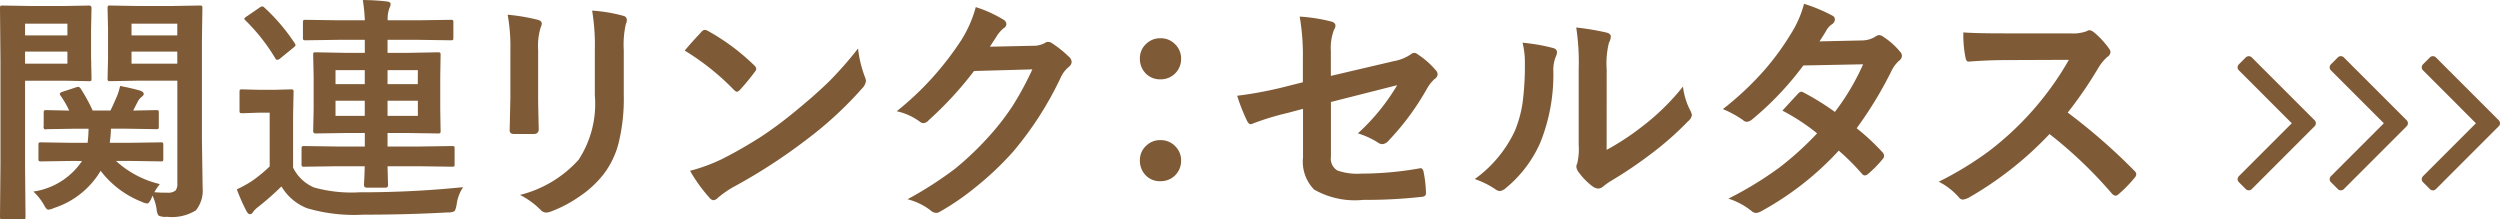
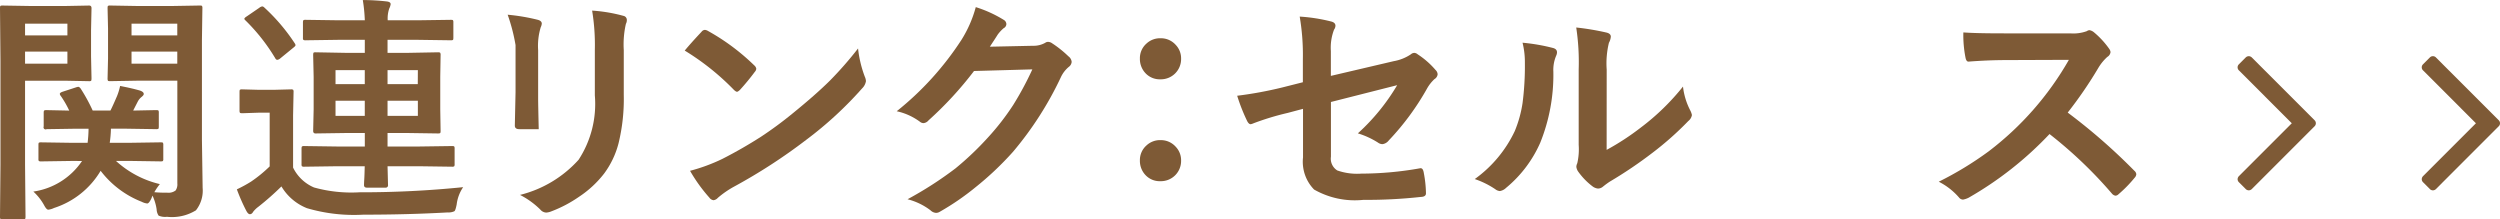
<svg xmlns="http://www.w3.org/2000/svg" width="145.274" height="12.743" viewBox="0 0 145.274 12.743">
  <g id="relation_img02" transform="translate(-7841.98 -2907.977)">
    <g id="グループ_77" data-name="グループ 77">
      <path id="パス_1381" data-name="パス 1381" d="M7845.747,2908.326l1.408-.027c.1,0,.143.052.143.157l-.027,1.285v1.511l.027,1.271c0,.082-.008.133-.027.151a.206.206,0,0,1-.116.02l-1.408-.027h-2.311v4.888l.027,3.007c0,.073-.008.119-.027.137a.231.231,0,0,1-.123.021h-1.183a.206.206,0,0,1-.126-.024.224.224,0,0,1-.024-.134l.027-3.007v-6.064l-.027-3.035c0-.078.009-.123.027-.137a.267.267,0,0,1,.13-.02l1.648.027Zm.15,1.025h-2.461v.684h2.461Zm0,2.325v-.7h-2.461v.7Zm.274,5.653-1.8.027a.223.223,0,0,1-.137-.027.231.231,0,0,1-.02-.123v-.8c0-.077.008-.123.027-.137a.267.267,0,0,1,.13-.02l1.8.027h.9a7.331,7.331,0,0,0,.055-.82h-.7l-1.736.027a.123.123,0,0,1-.171-.157v-.8c0-.072.012-.116.034-.13a.291.291,0,0,1,.137-.02l1.313.027a5.86,5.86,0,0,0-.493-.854.209.209,0,0,1-.054-.116c0-.046.052-.087.157-.124l.772-.252a.675.675,0,0,1,.144-.035c.041,0,.087.035.137.1a10.083,10.083,0,0,1,.7,1.278h1.032q.13-.252.383-.841a3.446,3.446,0,0,0,.178-.587q.7.136,1.148.266.226.075.226.2c0,.051-.039.1-.116.164a.852.852,0,0,0-.233.281l-.266.519,1.326-.027c.082,0,.13.009.143.027a.232.232,0,0,1,.021.123v.8c0,.078-.009.123-.028.137a.279.279,0,0,1-.136.02l-1.737-.027h-.881a6.69,6.69,0,0,1-.069.82h1.162l1.8-.027c.073,0,.116.009.13.027a.26.26,0,0,1,.02.13v.8a.206.206,0,0,1-.023.126c-.017.017-.059.024-.127.024l-1.8-.027h-.8a5.733,5.733,0,0,0,2.55,1.347,3.437,3.437,0,0,0-.321.471,7.481,7.481,0,0,0,.752.028.675.675,0,0,0,.485-.13.625.625,0,0,0,.1-.41v-5.968h-2.352l-1.551.027c-.074,0-.117-.009-.13-.027a.317.317,0,0,1-.021-.144l.027-1.155v-1.723l-.027-1.189c0-.078.009-.123.027-.137a.248.248,0,0,1,.124-.02l1.551.027h2.085l1.573-.027q.11,0,.129.027a.25.25,0,0,1,.021.13l-.027,1.873v5.783l.041,2.782a1.844,1.844,0,0,1-.39,1.306,2.653,2.653,0,0,1-1.682.376.941.941,0,0,1-.485-.068.694.694,0,0,1-.116-.363,2.88,2.88,0,0,0-.24-.8l-.068.171c-.091.191-.171.287-.239.287a.915.915,0,0,1-.321-.1,5.538,5.538,0,0,1-2.386-1.8,4.891,4.891,0,0,1-2.707,2.16,1.037,1.037,0,0,1-.335.1c-.069,0-.149-.084-.239-.253a3.1,3.1,0,0,0-.629-.8,4.121,4.121,0,0,0,2.83-1.777Zm6.111-7.978h-2.659v.684h2.659Zm-2.659,2.325h2.659v-.7h-2.659Z" fill="#7e5a36" />
      <path id="パス_1382" data-name="パス 1382" d="M7868.894,2918.853a2.253,2.253,0,0,0-.376,1c-.046.237-.091.372-.137.4a.8.8,0,0,1-.382.068q-2.317.13-4.9.13a9.7,9.7,0,0,1-3.281-.376,3.018,3.018,0,0,1-1.484-1.265,16.235,16.235,0,0,1-1.333,1.176,1.593,1.593,0,0,0-.307.294c-.055.1-.118.144-.192.144s-.138-.066-.211-.2a10.677,10.677,0,0,1-.547-1.244,7.658,7.658,0,0,0,.827-.451,7.9,7.9,0,0,0,1.08-.882v-3.124h-.588l-1,.034c-.082,0-.13-.011-.144-.034a.288.288,0,0,1-.02-.136v-1.067c0-.073.009-.116.027-.13a.287.287,0,0,1,.137-.02l1,.027h.793l1.025-.027a.216.216,0,0,1,.137.027.228.228,0,0,1,.021.123l-.028,1.36v3.036a2.4,2.4,0,0,0,1.217,1.155,8.112,8.112,0,0,0,2.646.28A58.409,58.409,0,0,0,7868.894,2918.853Zm-11.553-10.438a11.065,11.065,0,0,1,1.771,2.085.236.236,0,0,1,.041.1c0,.036-.046.088-.137.157l-.752.615a.328.328,0,0,1-.171.082c-.046,0-.087-.032-.123-.1a10.914,10.914,0,0,0-1.722-2.187c-.046-.041-.069-.075-.069-.1s.046-.082.137-.136l.731-.5a.368.368,0,0,1,.171-.082A.207.207,0,0,1,7857.341,2908.415Zm4.252,9.222-1.921.027a.251.251,0,0,1-.15-.027.231.231,0,0,1-.02-.123v-.9c0-.073.011-.116.034-.13a.282.282,0,0,1,.136-.02l1.921.027h1.586v-.786h-1.011l-1.853.027c-.091,0-.137-.05-.137-.15l.028-1.258v-1.88l-.028-1.258c0-.082.009-.132.028-.15s.049-.02.109-.02l1.853.034h1.011v-.759h-1.531l-1.907.027a.223.223,0,0,1-.137-.027.231.231,0,0,1-.02-.123v-.889c0-.072.011-.116.034-.13a.217.217,0,0,1,.123-.02l1.907.027h1.531a9.55,9.55,0,0,0-.116-1.176,12.412,12.412,0,0,1,1.4.082c.145.019.218.071.218.158a.86.86,0,0,1-.082.253,1.777,1.777,0,0,0-.089.683h1.744l1.921-.027q.11,0,.129.027a.227.227,0,0,1,.021.123v.889c0,.073-.009.116-.027.13a.246.246,0,0,1-.123.02l-1.921-.027H7864.5v.759h1.094l1.839-.034c.073,0,.116.011.13.034a.27.27,0,0,1,.02.136l-.02,1.258v1.88l.02,1.258c0,.068-.007.11-.024.126s-.058.024-.126.024l-1.839-.027H7864.5v.786h1.812l1.935-.027q.11,0,.129.027a.228.228,0,0,1,.021.123v.9a.212.212,0,0,1-.023.126.209.209,0,0,1-.127.024l-1.935-.027H7864.5l.028,1.093a.134.134,0,0,1-.151.151h-1.08c-.109,0-.164-.051-.164-.151,0,0,0-.116.014-.335s.019-.485.027-.758Zm-.116-4.772h1.7v-.813h-1.7Zm0,1.846h1.7v-.882h-1.7Zm4.785-2.659H7864.5v.813h1.757Zm0,2.659v-.882H7864.5v.882Z" fill="#7e5a36" />
-       <path id="パス_1383" data-name="パス 1383" d="M7871.48,2908.832a11.378,11.378,0,0,1,1.743.294c.159.041.24.116.24.225a.615.615,0,0,1-.062.212,3.715,3.715,0,0,0-.15,1.327v2.83q0,.26.034,1.763c0,.187-.1.281-.3.281h-1.128c-.173,0-.26-.069-.26-.206v-.034l.041-1.907v-2.741A10.44,10.44,0,0,0,7871.48,2908.832Zm.711,10.473a6.779,6.779,0,0,0,3.411-2.044,5.934,5.934,0,0,0,.944-3.74v-2.645a12.3,12.3,0,0,0-.158-2.283,9.065,9.065,0,0,1,1.825.307.239.239,0,0,1,.192.24.45.45,0,0,1-.055.225,5.4,5.4,0,0,0-.123,1.525v2.6a10.855,10.855,0,0,1-.3,2.8,5.086,5.086,0,0,1-.84,1.77,6.06,6.06,0,0,1-1.463,1.354,7.426,7.426,0,0,1-1.614.848.912.912,0,0,1-.294.068.473.473,0,0,1-.335-.171A4.726,4.726,0,0,0,7872.191,2919.3Z" fill="#7e5a36" />
+       <path id="パス_1383" data-name="パス 1383" d="M7871.48,2908.832a11.378,11.378,0,0,1,1.743.294c.159.041.24.116.24.225a.615.615,0,0,1-.062.212,3.715,3.715,0,0,0-.15,1.327v2.83q0,.26.034,1.763h-1.128c-.173,0-.26-.069-.26-.206v-.034l.041-1.907v-2.741A10.44,10.44,0,0,0,7871.48,2908.832Zm.711,10.473a6.779,6.779,0,0,0,3.411-2.044,5.934,5.934,0,0,0,.944-3.74v-2.645a12.3,12.3,0,0,0-.158-2.283,9.065,9.065,0,0,1,1.825.307.239.239,0,0,1,.192.24.45.45,0,0,1-.055.225,5.4,5.4,0,0,0-.123,1.525v2.6a10.855,10.855,0,0,1-.3,2.8,5.086,5.086,0,0,1-.84,1.77,6.06,6.06,0,0,1-1.463,1.354,7.426,7.426,0,0,1-1.614.848.912.912,0,0,1-.294.068.473.473,0,0,1-.335-.171A4.726,4.726,0,0,0,7872.191,2919.3Z" fill="#7e5a36" />
      <path id="パス_1384" data-name="パス 1384" d="M7881.769,2910.917q.349-.424.978-1.094a.253.253,0,0,1,.2-.109.453.453,0,0,1,.185.068,12.612,12.612,0,0,1,2.672,1.989.335.335,0,0,1,.123.2.3.3,0,0,1-.082.177,13.373,13.373,0,0,1-.868,1.053c-.077.073-.135.109-.171.109s-.1-.036-.177-.109A14.46,14.46,0,0,0,7881.769,2910.917Zm.308,6.986a10.243,10.243,0,0,0,1.893-.7,25.935,25.935,0,0,0,2.249-1.292A22.06,22.06,0,0,0,7888,2914.6q1.407-1.141,2.235-1.968a21.134,21.134,0,0,0,1.606-1.839,6.657,6.657,0,0,0,.39,1.634.729.729,0,0,1,.069.266.767.767,0,0,1-.226.424,21.558,21.558,0,0,1-3.22,2.967,32.132,32.132,0,0,1-4.224,2.741,5.478,5.478,0,0,0-.937.649.4.4,0,0,1-.253.137.348.348,0,0,1-.239-.15A9.22,9.22,0,0,1,7882.077,2917.9Z" fill="#7e5a36" />
      <path id="パス_1385" data-name="パス 1385" d="M7899.5,2910.691l2.515-.054a1.369,1.369,0,0,0,.7-.171.275.275,0,0,1,.178-.055.414.414,0,0,1,.226.082,6.373,6.373,0,0,1,.95.759.451.451,0,0,1,.185.321.4.4,0,0,1-.171.294,1.731,1.731,0,0,0-.458.6,19.634,19.634,0,0,1-2.776,4.327,17.947,17.947,0,0,1-2.208,2.085,14.818,14.818,0,0,1-2.044,1.4.417.417,0,0,1-.225.068.507.507,0,0,1-.322-.15,3.728,3.728,0,0,0-1.333-.642,21.375,21.375,0,0,0,2.783-1.791,17.553,17.553,0,0,0,1.879-1.785,14.4,14.4,0,0,0,1.477-1.9,18.453,18.453,0,0,0,1.114-2.071l-3.39.095a20.829,20.829,0,0,1-2.646,2.871.422.422,0,0,1-.294.158.335.335,0,0,1-.205-.082,3.532,3.532,0,0,0-1.347-.609,17.473,17.473,0,0,0,3.767-4.156,6.986,6.986,0,0,0,.827-1.894,7.172,7.172,0,0,1,1.634.746.292.292,0,0,1,.144.239.278.278,0,0,1-.158.239,2.179,2.179,0,0,0-.348.376C7899.854,2910.154,7899.7,2910.386,7899.5,2910.691Z" fill="#7e5a36" />
      <path id="パス_1386" data-name="パス 1386" d="M7909.417,2910.2a1.153,1.153,0,0,1,.888.39,1.125,1.125,0,0,1,.308.786,1.176,1.176,0,0,1-1.2,1.21,1.133,1.133,0,0,1-.9-.39,1.2,1.2,0,0,1-.294-.82,1.127,1.127,0,0,1,.383-.868A1.153,1.153,0,0,1,7909.417,2910.2Zm0,5.92a1.153,1.153,0,0,1,.888.39,1.125,1.125,0,0,1,.308.786,1.176,1.176,0,0,1-1.2,1.21,1.133,1.133,0,0,1-.9-.39,1.2,1.2,0,0,1-.294-.82,1.127,1.127,0,0,1,.383-.868A1.153,1.153,0,0,1,7909.417,2916.119Z" fill="#7e5a36" />
      <path id="パス_1387" data-name="パス 1387" d="M7917.689,2912.756v-1.347a13.2,13.2,0,0,0-.184-2.468,9.837,9.837,0,0,1,1.811.281c.178.041.267.125.267.253a.419.419,0,0,1-.082.225,2.92,2.92,0,0,0-.185,1.244v1.443l3.65-.855a2.575,2.575,0,0,0,1-.4.316.316,0,0,1,.192-.082.319.319,0,0,1,.2.082,4.81,4.81,0,0,1,1.039.909.376.376,0,0,1,.123.253.368.368,0,0,1-.184.28,2.269,2.269,0,0,0-.431.547,15.043,15.043,0,0,1-2.229,3.022.554.554,0,0,1-.362.211.458.458,0,0,1-.266-.095,4.793,4.793,0,0,0-1.163-.533,12.04,12.04,0,0,0,2.284-2.8l-3.849.977v3.179a.806.806,0,0,0,.369.8,3.5,3.5,0,0,0,1.4.184,19.581,19.581,0,0,0,3.39-.307.27.27,0,0,1,.055-.007c.1,0,.157.1.185.287a6.694,6.694,0,0,1,.123,1.176c0,.127-.1.2-.294.205a28.753,28.753,0,0,1-3.343.171,4.778,4.778,0,0,1-2.864-.6,2.309,2.309,0,0,1-.643-1.866v-2.823l-.9.239a15.321,15.321,0,0,0-1.976.6.771.771,0,0,1-.164.054c-.082,0-.157-.075-.226-.225a10.58,10.58,0,0,1-.56-1.429,22.6,22.6,0,0,0,2.632-.485Z" fill="#7e5a36" />
      <path id="パス_1388" data-name="パス 1388" d="M7930.454,2910.459a10.9,10.9,0,0,1,1.777.308c.15.041.226.125.226.252a.5.5,0,0,1-.041.178,2.113,2.113,0,0,0-.171.95,10.571,10.571,0,0,1-.759,4.116,7.106,7.106,0,0,1-1.989,2.631.661.661,0,0,1-.363.185.5.5,0,0,1-.266-.109,4.979,4.979,0,0,0-1.19-.588,7.216,7.216,0,0,0,2.325-2.789,6.908,6.908,0,0,0,.451-1.62,16.688,16.688,0,0,0,.136-2.338A4.642,4.642,0,0,0,7930.454,2910.459Zm4.887,6.227a14.675,14.675,0,0,0,1.99-1.3,13.525,13.525,0,0,0,2.447-2.379,3.973,3.973,0,0,0,.437,1.415,1.038,1.038,0,0,1,.082.239.555.555,0,0,1-.211.349,18.058,18.058,0,0,1-2.072,1.839,24.854,24.854,0,0,1-2.488,1.681c-.132.087-.267.185-.4.294a.453.453,0,0,1-.287.11.633.633,0,0,1-.294-.11,3.942,3.942,0,0,1-.841-.854.629.629,0,0,1-.123-.294.48.48,0,0,1,.054-.212,3.615,3.615,0,0,0,.082-1.067v-4.381a13.448,13.448,0,0,0-.143-2.441,14.826,14.826,0,0,1,1.757.294c.169.041.253.121.253.239a.882.882,0,0,1-.11.356,5.021,5.021,0,0,0-.13,1.552Z" fill="#7e5a36" />
-       <path id="パス_1389" data-name="パス 1389" d="M7949.869,2915.429a12.624,12.624,0,0,1,1.511,1.408.287.287,0,0,1,.082.2.273.273,0,0,1-.082.185,6.674,6.674,0,0,1-.869.881.3.3,0,0,1-.171.069.231.231,0,0,1-.15-.082,13.729,13.729,0,0,0-1.36-1.361,17.458,17.458,0,0,1-4.464,3.5.822.822,0,0,1-.349.123.423.423,0,0,1-.266-.123,4.2,4.2,0,0,0-1.333-.71,20.574,20.574,0,0,0,2.96-1.805,18.043,18.043,0,0,0,2.194-1.989,12.193,12.193,0,0,0-2.017-1.32q.842-.917.923-1a.27.27,0,0,1,.185-.1.494.494,0,0,1,.136.055,14.768,14.768,0,0,1,1.805,1.121,13.652,13.652,0,0,0,1.641-2.768l-3.473.068a17.947,17.947,0,0,1-2.994,3.151.556.556,0,0,1-.28.123.308.308,0,0,1-.226-.095,5.944,5.944,0,0,0-1.176-.643,17.589,17.589,0,0,0,2.482-2.345,15.247,15.247,0,0,0,1.483-2.05,6.169,6.169,0,0,0,.752-1.723,9.319,9.319,0,0,1,1.641.684.24.24,0,0,1,.15.225.347.347,0,0,1-.171.28,1.072,1.072,0,0,0-.287.294q-.163.288-.437.7l2.467-.055a1.5,1.5,0,0,0,.766-.212.469.469,0,0,1,.239-.1.492.492,0,0,1,.253.11,4.211,4.211,0,0,1,.957.854.365.365,0,0,1,.11.253.374.374,0,0,1-.158.267,1.87,1.87,0,0,0-.417.533A22.587,22.587,0,0,1,7949.869,2915.429Z" fill="#7e5a36" />
      <path id="パス_1390" data-name="パス 1390" d="M7962.134,2914.519a34.143,34.143,0,0,1,3.876,3.384.3.3,0,0,1,.11.2.345.345,0,0,1-.1.206,7.49,7.49,0,0,1-.936.957.264.264,0,0,1-.171.082.326.326,0,0,1-.2-.11,25.328,25.328,0,0,0-3.636-3.472,20.3,20.3,0,0,1-4.7,3.7,1.182,1.182,0,0,1-.322.109.3.3,0,0,1-.239-.123,3.859,3.859,0,0,0-1.176-.916,19.519,19.519,0,0,0,2.9-1.764,17.683,17.683,0,0,0,4.662-5.318l-3.61.014c-.719,0-1.458.03-2.214.089-.091.009-.153-.071-.185-.24a6.716,6.716,0,0,1-.123-1.456q.751.056,2.365.055h3.849a2.3,2.3,0,0,0,.964-.13.263.263,0,0,1,.157-.055.574.574,0,0,1,.239.11,4.972,4.972,0,0,1,.909.984.4.4,0,0,1,.069.178.37.37,0,0,1-.185.28,2.739,2.739,0,0,0-.513.622A24.041,24.041,0,0,1,7962.134,2914.519Z" fill="#7e5a36" />
      <path id="パス_1391" data-name="パス 1391" d="M7976.475,2915.319l-3.64,3.641a.27.27,0,0,1-.18.078.267.267,0,0,1-.18-.078l-.39-.391a.255.255,0,0,1-.079-.179.27.27,0,0,1,.079-.18l3.07-3.07-3.07-3.071a.243.243,0,0,1,0-.359l.39-.391a.267.267,0,0,1,.18-.078.27.27,0,0,1,.18.078l3.64,3.641a.245.245,0,0,1,0,.359Z" fill="#7e5a36" />
-       <path id="パス_1392" data-name="パス 1392" d="M7981.825,2915.319l-3.641,3.641a.245.245,0,0,1-.359,0l-.391-.391a.254.254,0,0,1-.078-.179.269.269,0,0,1,.078-.18l3.071-3.07-3.071-3.071a.245.245,0,0,1,0-.359l.391-.391a.245.245,0,0,1,.359,0l3.641,3.641a.246.246,0,0,1,0,.359Z" fill="#7e5a36" />
      <path id="パス_1393" data-name="パス 1393" d="M7987.175,2915.319l-3.64,3.641a.247.247,0,0,1-.36,0l-.39-.391a.252.252,0,0,1-.078-.179.267.267,0,0,1,.078-.18l3.07-3.07-3.07-3.071a.245.245,0,0,1,0-.359l.39-.391a.247.247,0,0,1,.36,0l3.64,3.641a.243.243,0,0,1,0,.359Z" fill="#7e5a36" />
    </g>
  </g>
</svg>